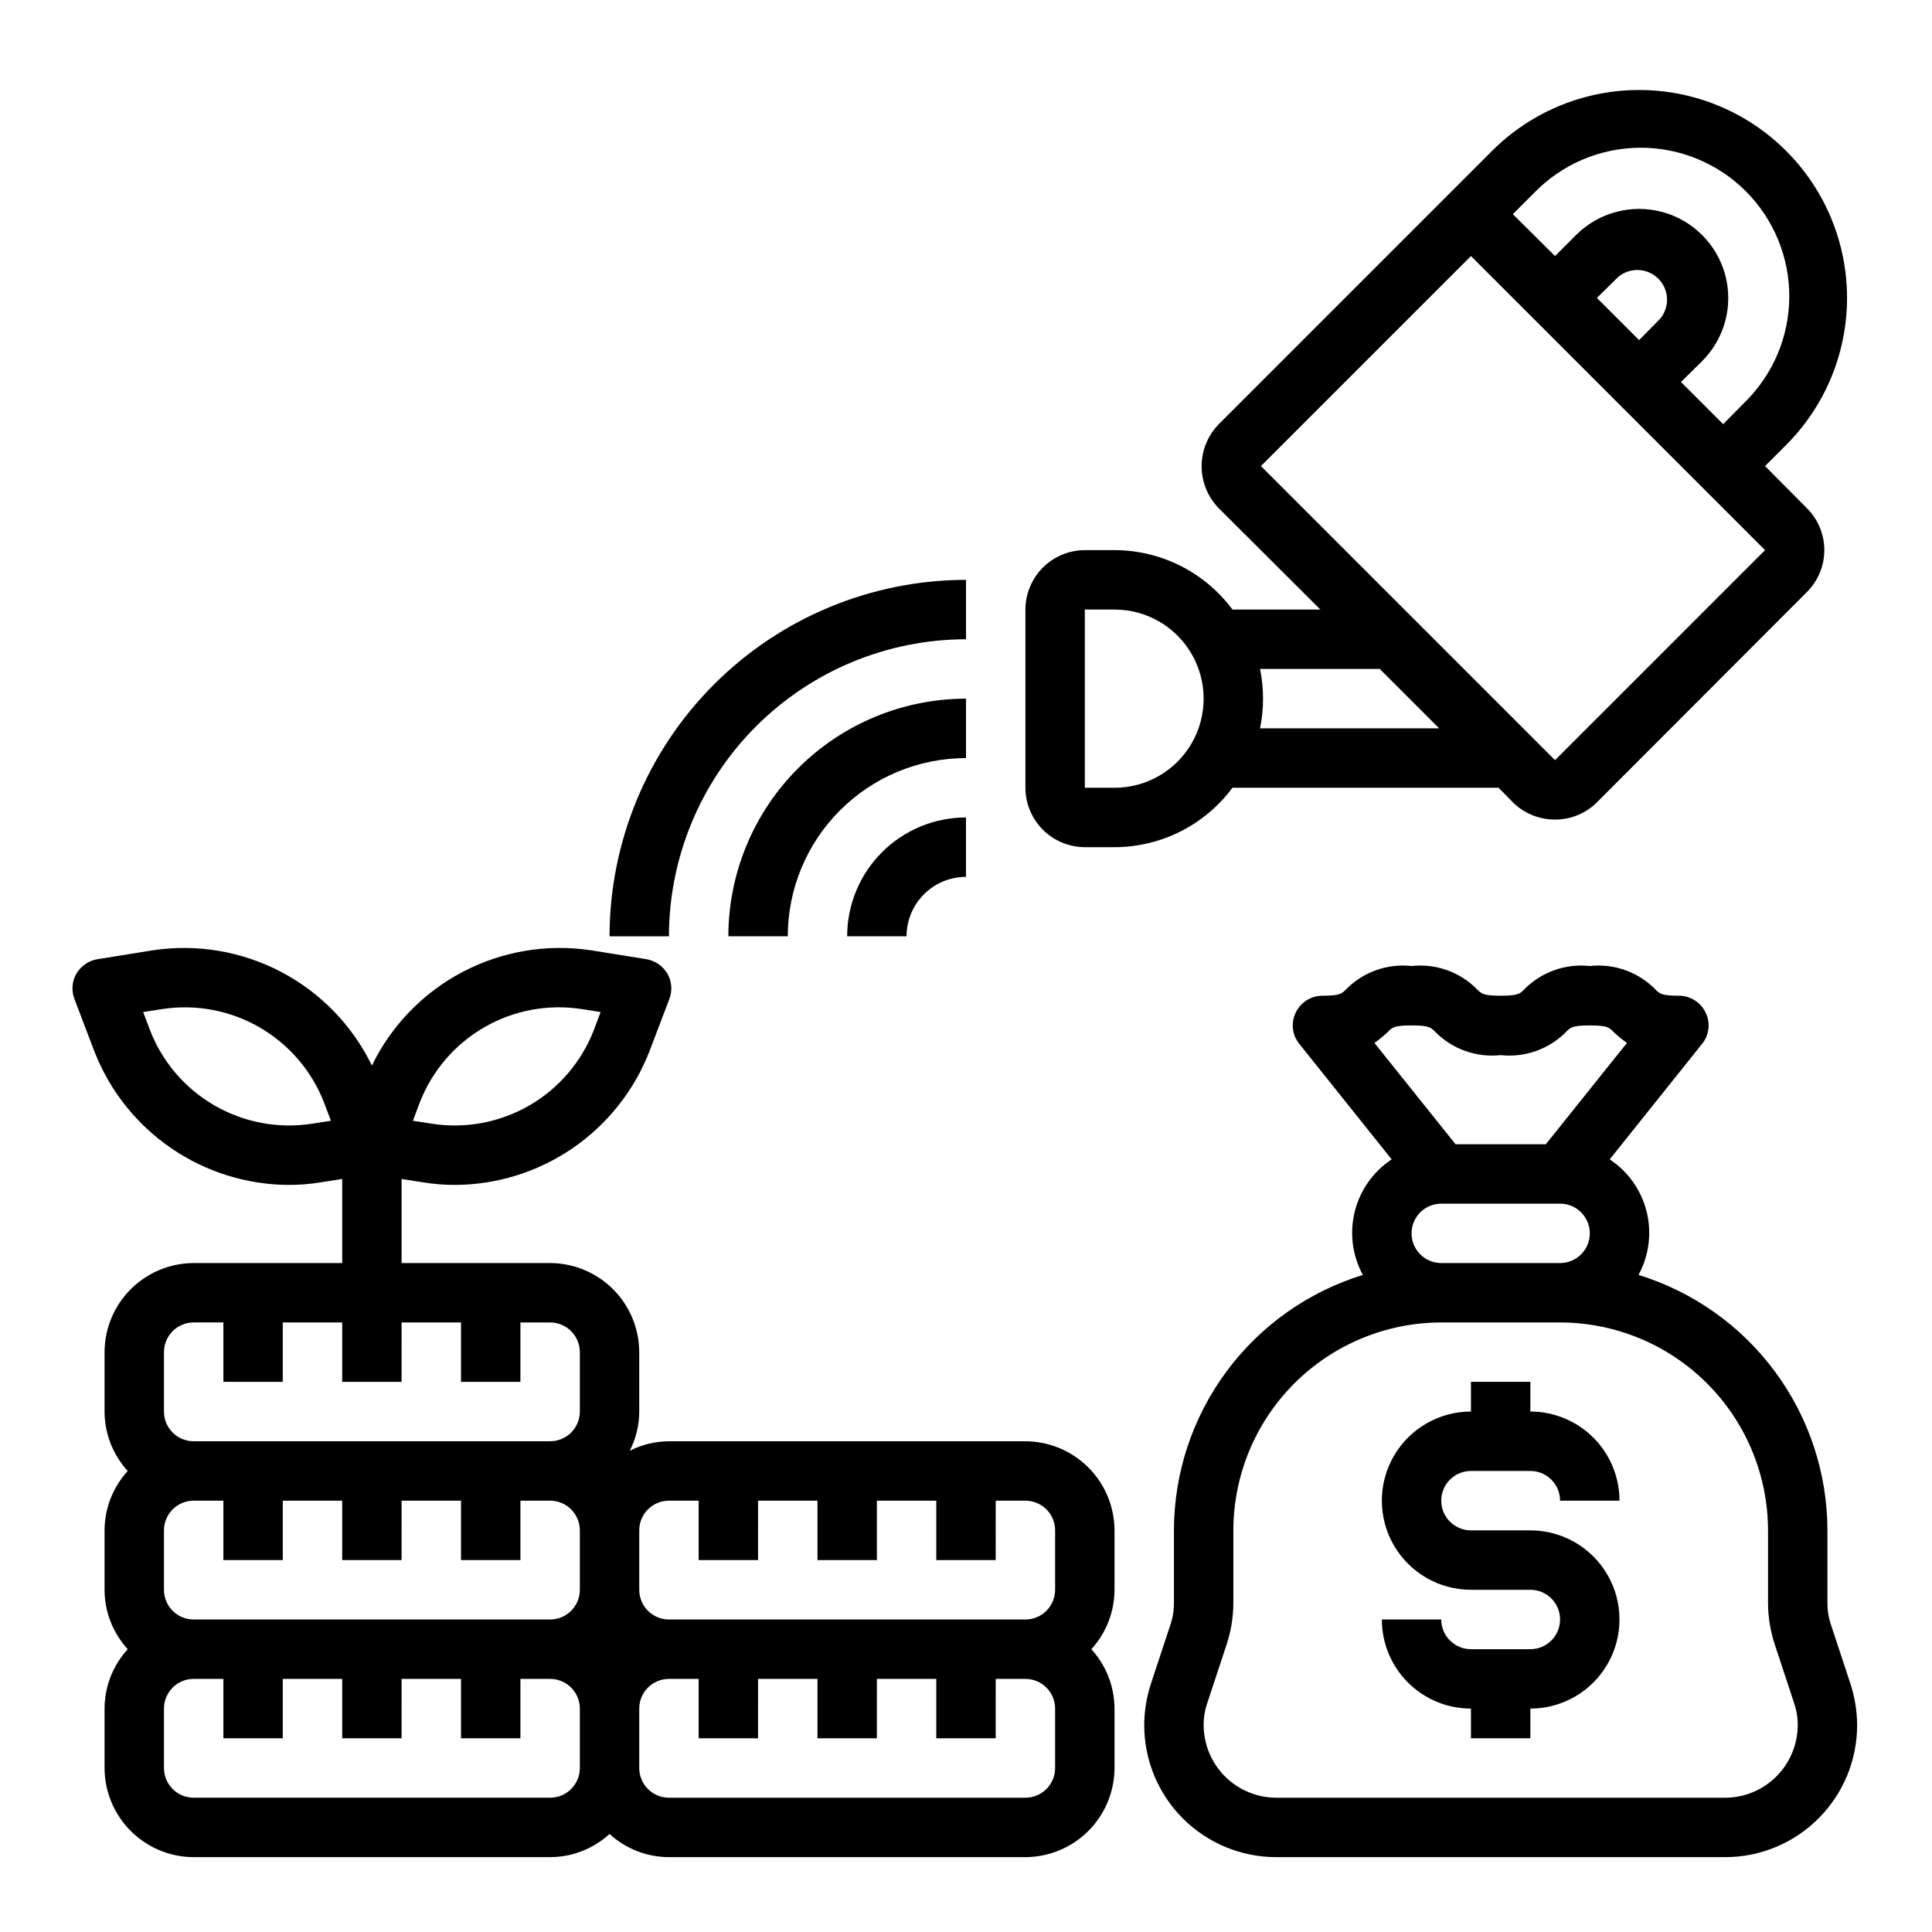
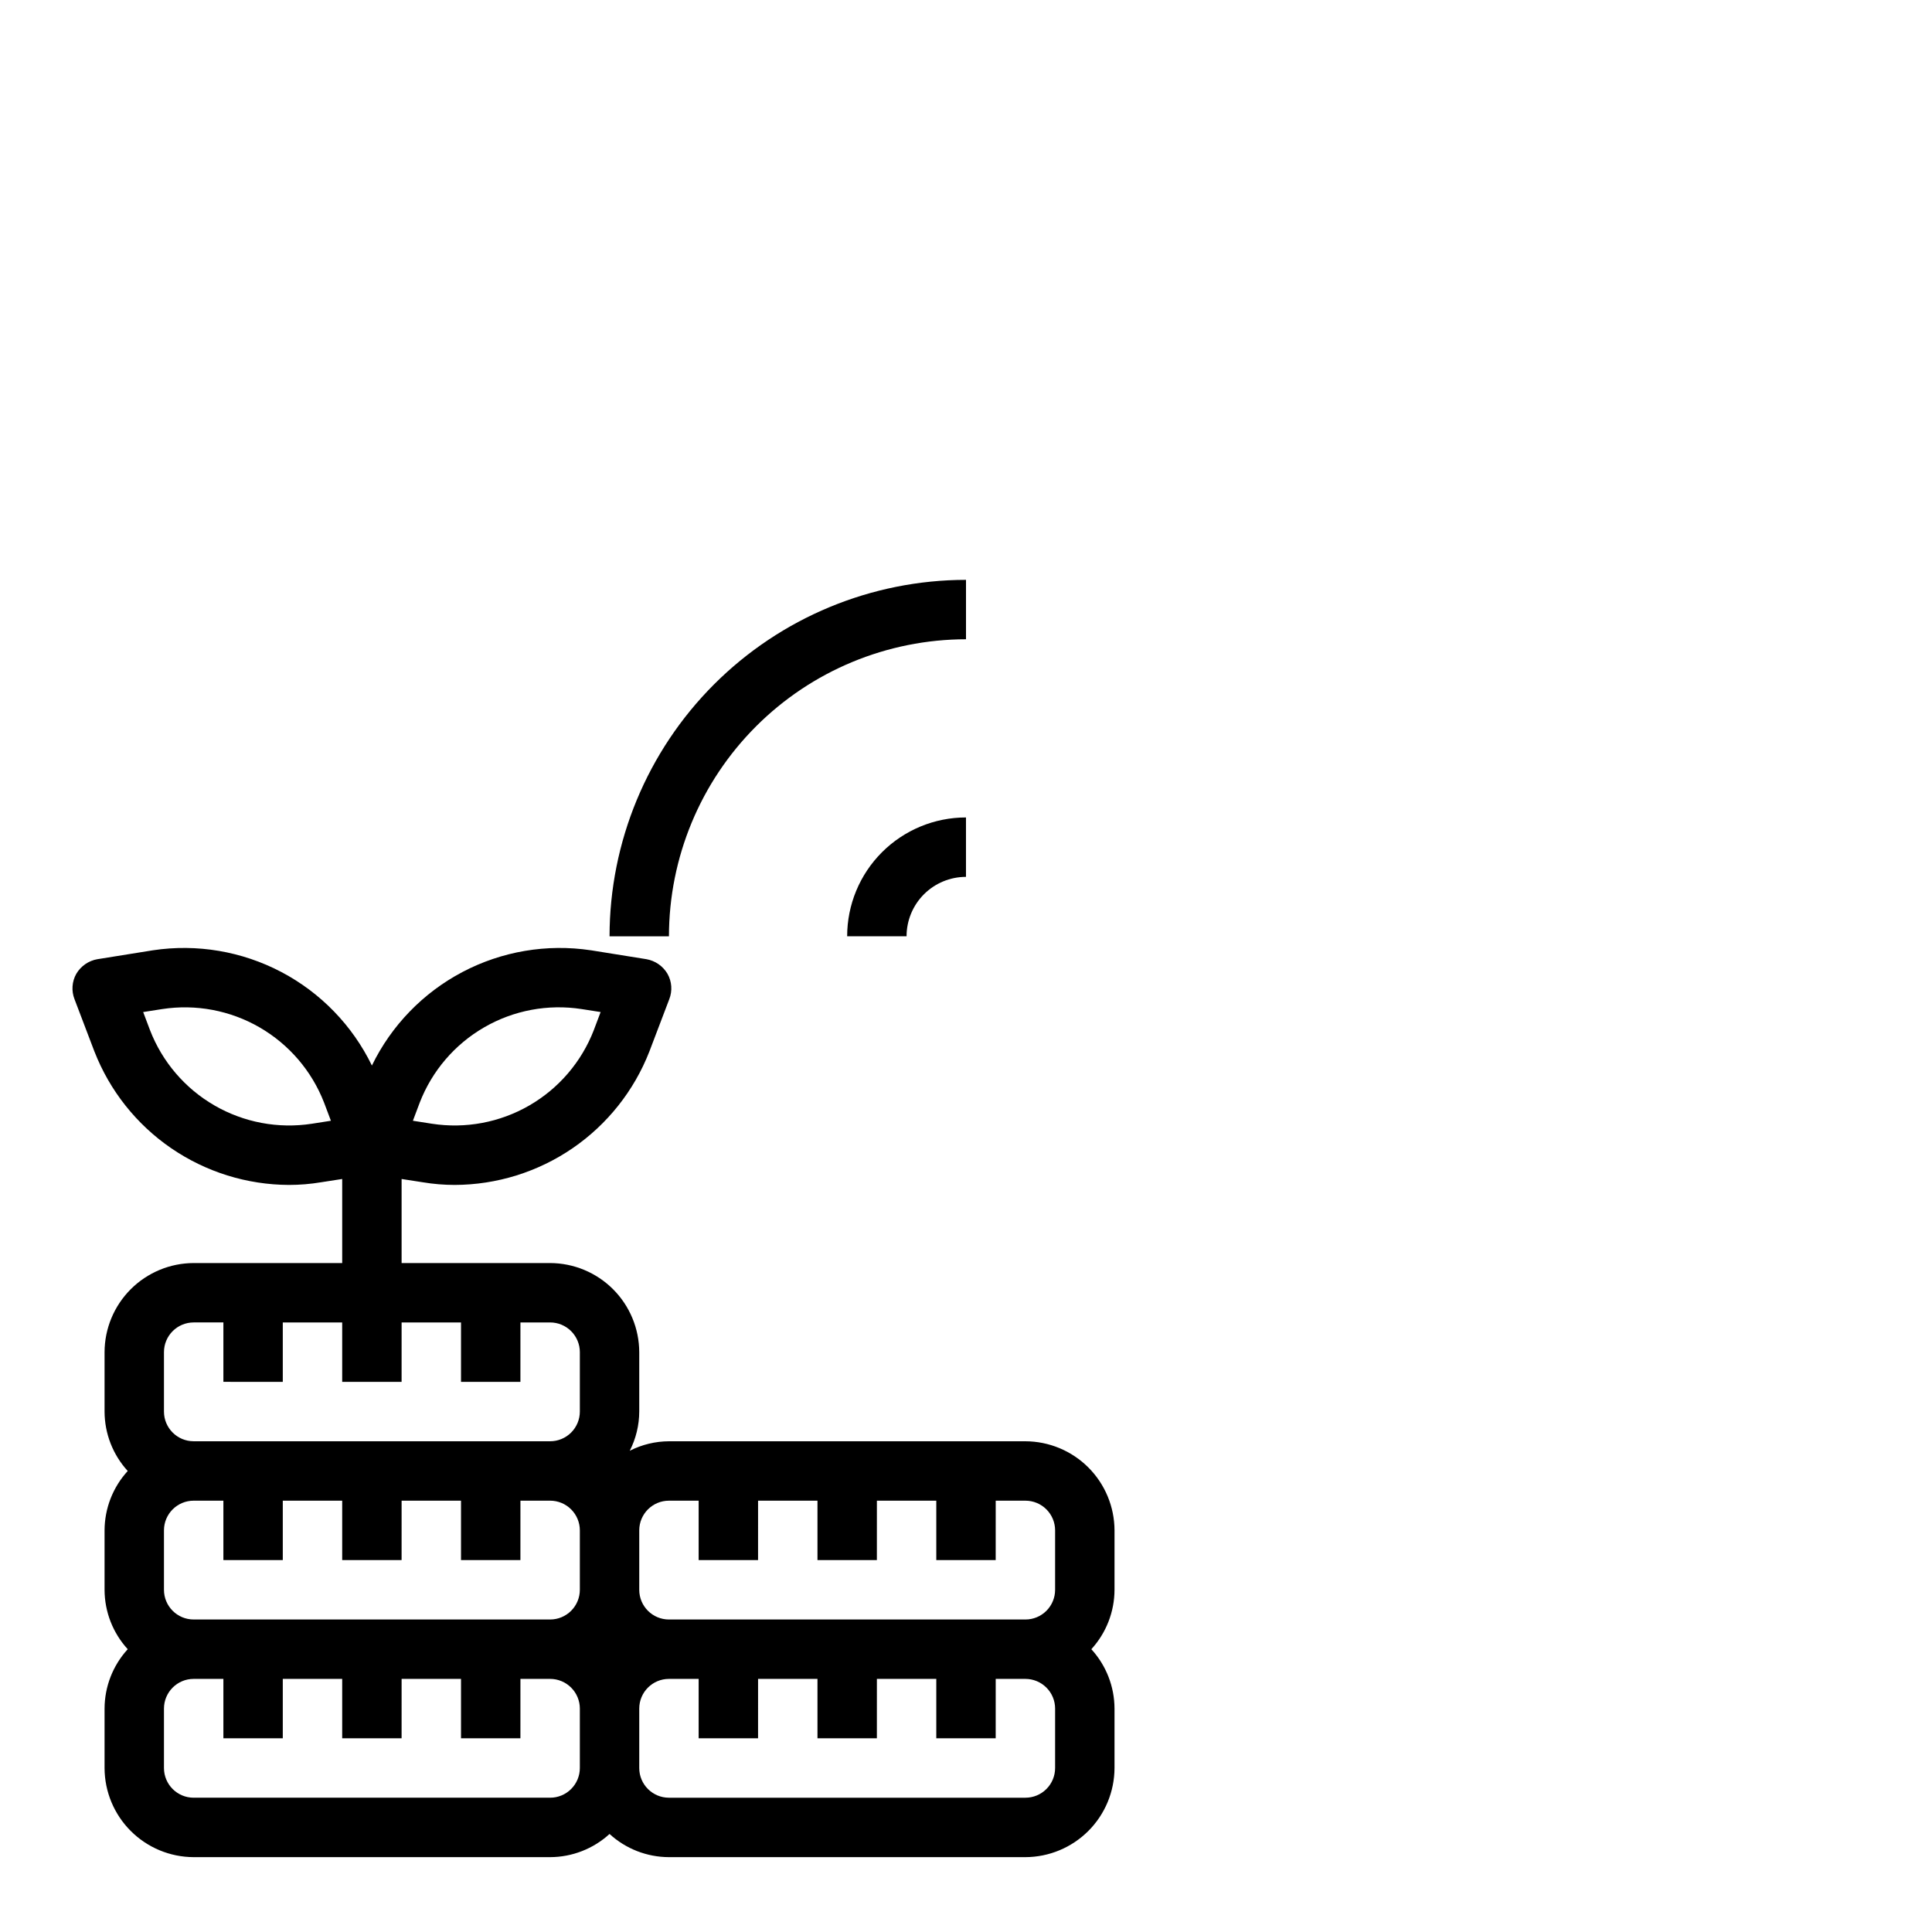
<svg xmlns="http://www.w3.org/2000/svg" fill="#000000" width="800px" height="800px" version="1.1" viewBox="144 144 512 512">
  <g>
    <path d="m439.36 549.57c-0.02-6.258-2.512-12.254-6.938-16.68-4.426-4.422-10.422-6.918-16.68-6.938h-94.465c-3.613 0.016-7.172 0.875-10.391 2.519 1.645-3.215 2.508-6.777 2.519-10.391v-15.742c-0.02-6.258-2.512-12.254-6.938-16.68s-10.422-6.918-16.68-6.938h-39.359v-22.277l5.59 0.867c2.809 0.469 5.652 0.707 8.5 0.707 11.148-0.039 22.031-3.43 31.227-9.73 9.195-6.305 16.281-15.23 20.336-25.613l5.273-13.855c0.875-2.215 0.703-4.703-0.473-6.769-1.207-2.043-3.25-3.453-5.586-3.859l-14.719-2.363-0.004 0.004c-11.66-1.754-23.578 0.266-34.016 5.758-10.434 5.496-18.844 14.176-24 24.785-5.156-10.609-13.566-19.289-24-24.785-10.438-5.492-22.355-7.512-34.016-5.758l-14.719 2.363-0.004-0.004c-2.336 0.406-4.379 1.816-5.59 3.859-1.172 2.066-1.344 4.555-0.473 6.769l5.273 13.855h0.004c4.055 10.383 11.141 19.309 20.336 25.613 9.195 6.301 20.074 9.691 31.223 9.73 2.852 0 5.695-0.238 8.504-0.707l5.59-0.867v22.277h-39.363c-6.258 0.02-12.25 2.512-16.676 6.938-4.426 4.426-6.922 10.422-6.938 16.68v15.742c0.016 5.832 2.203 11.445 6.141 15.746-3.938 4.301-6.125 9.914-6.141 15.742v15.746c0.016 5.828 2.203 11.441 6.141 15.742-3.938 4.301-6.125 9.914-6.141 15.746v15.742c0.016 6.258 2.512 12.254 6.938 16.68 4.426 4.422 10.418 6.918 16.676 6.938h94.465c5.832-0.016 11.445-2.207 15.746-6.141 4.301 3.934 9.914 6.125 15.742 6.141h94.465c6.258-0.02 12.254-2.516 16.68-6.938 4.426-4.426 6.918-10.422 6.938-16.68v-15.742c-0.016-5.832-2.207-11.445-6.141-15.746 3.934-4.301 6.125-9.914 6.141-15.742zm-184.13-113.36c3.254-8.406 9.281-15.449 17.086-19.957 7.801-4.512 16.91-6.219 25.816-4.84l5.039 0.789-1.812 4.801h0.004c-3.254 8.402-9.281 15.445-17.086 19.953-7.801 4.512-16.91 6.219-25.816 4.844l-5.039-0.789zm-28.574 5.59c-8.906 1.375-18.016-0.332-25.82-4.844-7.801-4.508-13.828-11.551-17.082-19.953l-1.812-4.801 5.039-0.789c8.906-1.367 18.012 0.344 25.812 4.852 7.801 4.512 13.832 11.547 17.09 19.945l1.812 4.801zm71.008 170.74c0 2.09-0.832 4.09-2.309 5.566-1.477 1.477-3.477 2.305-5.566 2.305h-94.465c-4.348 0-7.871-3.523-7.871-7.871v-15.742c0-4.348 3.523-7.875 7.871-7.875h7.875v15.742l15.742 0.004v-15.746h15.742v15.742h15.742l0.004-15.742h15.742v15.742h15.742l0.004-15.742h7.871c2.09 0 4.09 0.832 5.566 2.309 1.477 1.477 2.309 3.477 2.309 5.566zm0-47.23c0 2.086-0.832 4.09-2.309 5.566-1.477 1.477-3.477 2.305-5.566 2.305h-94.465c-4.348 0-7.871-3.523-7.871-7.871v-15.746c0-4.348 3.523-7.871 7.871-7.871h7.875v15.742h15.742v-15.742h15.742v15.742h15.742l0.004-15.742h15.742v15.742h15.742l0.004-15.742h7.871c2.09 0 4.09 0.828 5.566 2.305 1.477 1.477 2.309 3.481 2.309 5.566zm0-47.23v-0.004c0 2.09-0.832 4.09-2.309 5.566-1.477 1.477-3.477 2.305-5.566 2.305h-94.465c-4.348 0-7.871-3.523-7.871-7.871v-15.742c0-4.348 3.523-7.875 7.871-7.875h7.875v15.742l15.742 0.004v-15.746h15.742v15.742h15.742l0.004-15.742h15.742v15.742h15.742l0.004-15.742h7.871c2.09 0 4.09 0.832 5.566 2.309 1.477 1.477 2.309 3.477 2.309 5.566zm125.95 94.461c0 2.09-0.828 4.09-2.305 5.566-1.477 1.477-3.477 2.305-5.566 2.305h-94.465c-4.348 0-7.871-3.523-7.871-7.871v-15.742c0-4.348 3.523-7.875 7.871-7.875h7.871v15.742h15.742l0.004-15.742h15.742v15.742h15.742l0.004-15.742h15.742v15.742h15.742l0.004-15.742h7.871c2.09 0 4.09 0.832 5.566 2.309 1.477 1.477 2.305 3.477 2.305 5.566zm0-47.23c0 2.086-0.828 4.09-2.305 5.566-1.477 1.477-3.477 2.305-5.566 2.305h-94.465c-4.348 0-7.871-3.523-7.871-7.871v-15.746c0-4.348 3.523-7.871 7.871-7.871h7.871v15.742h15.742l0.004-15.742h15.742v15.742h15.742l0.004-15.742h15.742v15.742h15.742l0.004-15.742h7.871c2.09 0 4.09 0.828 5.566 2.305 1.477 1.477 2.305 3.481 2.305 5.566z" />
-     <path d="m634.35 590.11-5.039-15.273h0.004c-0.691-1.945-1.039-3.996-1.023-6.062v-19.207c-0.023-15.152-4.894-29.898-13.906-42.078-9.008-12.184-21.68-21.16-36.16-25.621 2.789-5.133 3.555-11.129 2.141-16.797-1.414-5.668-4.902-10.602-9.777-13.824l24.48-30.621c1.898-2.336 2.269-5.562 0.945-8.266-1.301-2.734-4.055-4.481-7.086-4.488-4.644 0-5.117-0.551-6.219-1.652-4.539-4.633-10.949-6.922-17.395-6.219-6.445-0.703-12.859 1.586-17.398 6.219-1.102 1.102-1.574 1.652-6.219 1.652-4.644 0-5.117-0.551-6.219-1.652-4.539-4.633-10.953-6.922-17.398-6.219-6.445-0.703-12.855 1.586-17.395 6.219-1.102 1.102-1.574 1.652-6.219 1.652h-0.004c-3.027 0.008-5.781 1.754-7.082 4.488-1.324 2.703-0.957 5.93 0.945 8.266l24.48 30.621c-4.875 3.223-8.363 8.156-9.777 13.824-1.414 5.668-0.648 11.664 2.141 16.797-14.48 4.461-27.152 13.438-36.16 25.621-9.012 12.18-13.883 26.926-13.906 42.078v19.207c0.012 2.066-0.332 4.117-1.023 6.062l-5.039 15.273h0.004c-1.188 3.578-1.801 7.324-1.812 11.098 0.008 9.27 3.691 18.156 10.246 24.707 6.551 6.555 15.438 10.238 24.707 10.246h119.02c9.27-0.008 18.156-3.691 24.707-10.246 6.555-6.551 10.238-15.438 10.246-24.707-0.012-3.773-0.625-7.519-1.812-11.098zm-126.11-169.72c1.289-0.895 2.5-1.895 3.621-2.992 1.102-1.102 1.574-1.652 6.219-1.652s5.117 0.551 6.219 1.652c4.539 4.633 10.953 6.922 17.398 6.219 6.445 0.703 12.859-1.586 17.398-6.219 1.102-1.102 1.574-1.652 6.219-1.652s5.117 0.551 6.219 1.652c1.121 1.098 2.332 2.098 3.621 2.992l-21.492 26.844h-23.93zm57.074 50.461c0 2.086-0.832 4.09-2.309 5.566-1.477 1.477-3.477 2.305-5.566 2.305h-31.488c-4.348 0-7.871-3.523-7.871-7.871s3.523-7.871 7.871-7.871h31.488c2.09 0 4.09 0.828 5.566 2.305 1.477 1.477 2.309 3.477 2.309 5.566zm35.895 149.57-119.02-0.004c-5.09-0.02-9.961-2.051-13.559-5.648s-5.629-8.469-5.648-13.559c-0.016-2.062 0.332-4.113 1.023-6.062l5.039-15.273-0.004 0.004c1.188-3.582 1.801-7.328 1.812-11.102v-19.207c0.016-14.609 5.828-28.613 16.156-38.945 10.332-10.332 24.336-16.141 38.945-16.16h31.488c14.609 0.02 28.617 5.828 38.949 16.16 10.328 10.332 16.141 24.336 16.156 38.945v19.207c0.012 3.773 0.625 7.519 1.812 11.102l5.039 15.273-0.004-0.004c0.691 1.949 1.035 4 1.023 6.062-0.02 5.09-2.051 9.961-5.648 13.559s-8.469 5.629-13.559 5.648z" />
-     <path d="m533.82 533.82h15.742c2.09 0 4.09 0.828 5.566 2.305 1.477 1.477 2.305 3.477 2.305 5.566h15.746c0-6.266-2.488-12.27-6.918-16.699-4.43-4.43-10.434-6.918-16.699-6.918v-7.871h-15.742v7.871c-8.438 0-16.234 4.5-20.453 11.809-4.219 7.309-4.219 16.309 0 23.617 4.219 7.305 12.016 11.809 20.453 11.809h15.742c4.348 0 7.871 3.523 7.871 7.871s-3.523 7.871-7.871 7.871h-15.742c-4.348 0-7.875-3.523-7.875-7.871h-15.742c0 6.262 2.488 12.27 6.918 16.699 4.426 4.43 10.434 6.918 16.699 6.918v7.871h15.742v-7.871c8.438 0 16.234-4.504 20.453-11.809 4.219-7.309 4.219-16.309 0-23.617s-12.016-11.809-20.453-11.809h-15.742c-4.348 0-7.875-3.523-7.875-7.871 0-4.348 3.527-7.871 7.875-7.871z" />
-     <path d="m611.76 267.51 5.59-5.59h-0.004c13.922-13.922 19.359-34.211 14.266-53.227-5.098-19.02-19.949-33.871-38.969-38.969-19.016-5.094-39.309 0.344-53.23 14.262l-72.422 72.422v0.004c-2.914 2.973-4.547 6.973-4.547 11.137 0 4.164 1.633 8.164 4.547 11.141l26.922 26.844h-23.301c-7.344-9.891-18.93-15.73-31.25-15.746h-7.871c-4.172 0.012-8.172 1.676-11.121 4.625-2.949 2.949-4.613 6.949-4.625 11.121v47.23c0.012 4.172 1.676 8.168 4.625 11.121 2.949 2.949 6.949 4.609 11.121 4.625h7.871c12.32-0.016 23.906-5.856 31.25-15.746h70.535l3.777 3.856v0.004c2.973 2.941 6.996 4.586 11.18 4.562 4.16 0.02 8.156-1.625 11.098-4.562l55.656-55.734c2.949-2.941 4.606-6.938 4.606-11.102 0-4.164-1.656-8.156-4.606-11.098zm-172.4 85.254h-7.871v-47.23h7.871c8.438 0 16.234 4.5 20.453 11.809 4.219 7.305 4.219 16.309 0 23.613-4.219 7.309-12.016 11.809-20.453 11.809zm111.15-157.6c7.336-7.594 17.41-11.922 27.969-12.016 10.559-0.09 20.707 4.062 28.176 11.527 7.465 7.465 11.617 17.617 11.523 28.176-0.09 10.555-4.418 20.633-12.012 27.969l-5.512 5.59-11.18-11.18 5.59-5.512c5.977-5.961 8.32-14.66 6.144-22.816-2.176-8.156-8.539-14.531-16.691-16.727-8.148-2.195-16.852 0.125-22.828 6.09l-5.59 5.59-11.18-11.102zm33.379 33.379-5.512 5.59-11.18-11.18 5.59-5.512c3.125-2.672 7.781-2.492 10.688 0.414s3.086 7.562 0.414 10.688zm-105.96 108.48c1.051-5.195 1.051-10.551 0-15.746h31.723l15.742 15.742zm78.168 8.422-77.934-77.934 55.66-55.656 77.934 77.934z" />
    <path d="m384.25 392.12c0-4.176 1.66-8.18 4.613-11.133 2.953-2.949 6.957-4.609 11.133-4.609v-15.746c-8.352 0-16.363 3.32-22.266 9.223-5.906 5.906-9.223 13.914-9.223 22.266z" />
-     <path d="m400 329.15c-16.699 0.02-32.707 6.66-44.512 18.469-11.805 11.805-18.445 27.812-18.465 44.508h15.742c0.012-12.52 4.992-24.527 13.848-33.383 8.855-8.855 20.863-13.836 33.387-13.848z" />
    <path d="m400 313.41v-15.742c-25.047 0.023-49.059 9.988-66.77 27.695-17.707 17.711-27.668 41.723-27.695 66.766h15.742c0.023-20.871 8.324-40.879 23.082-55.637 14.758-14.758 34.77-23.059 55.641-23.082z" />
  </g>
</svg>